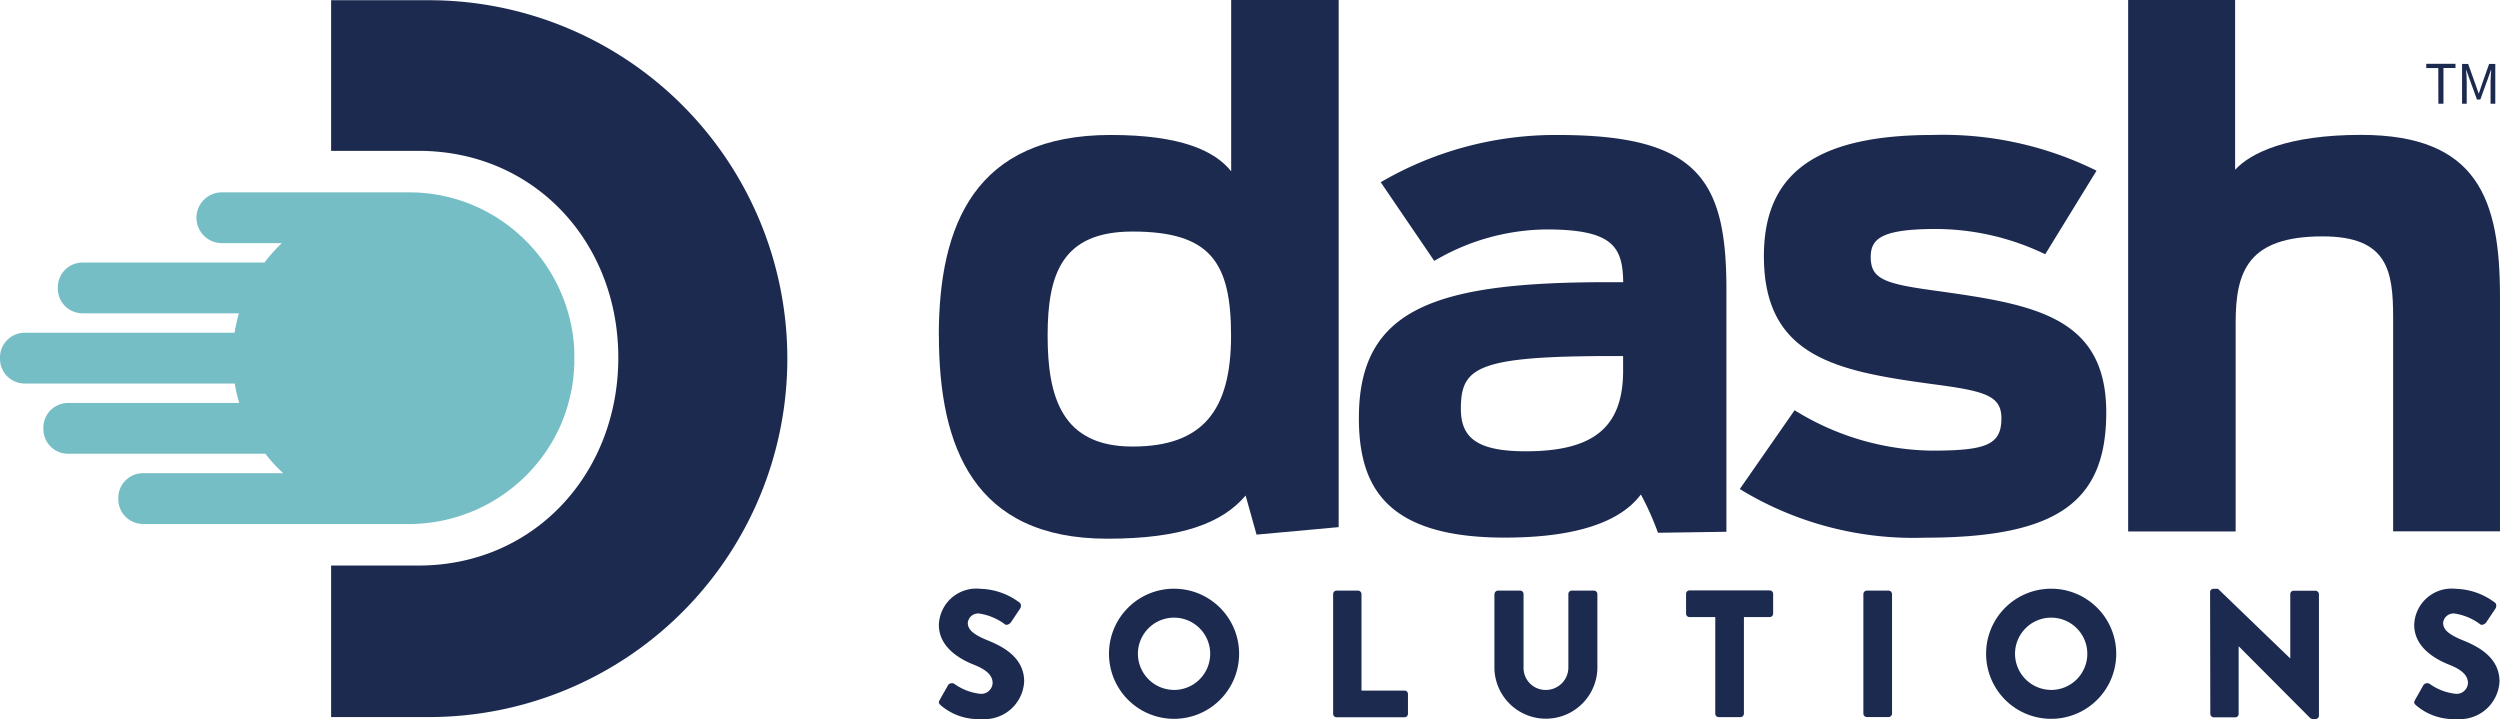
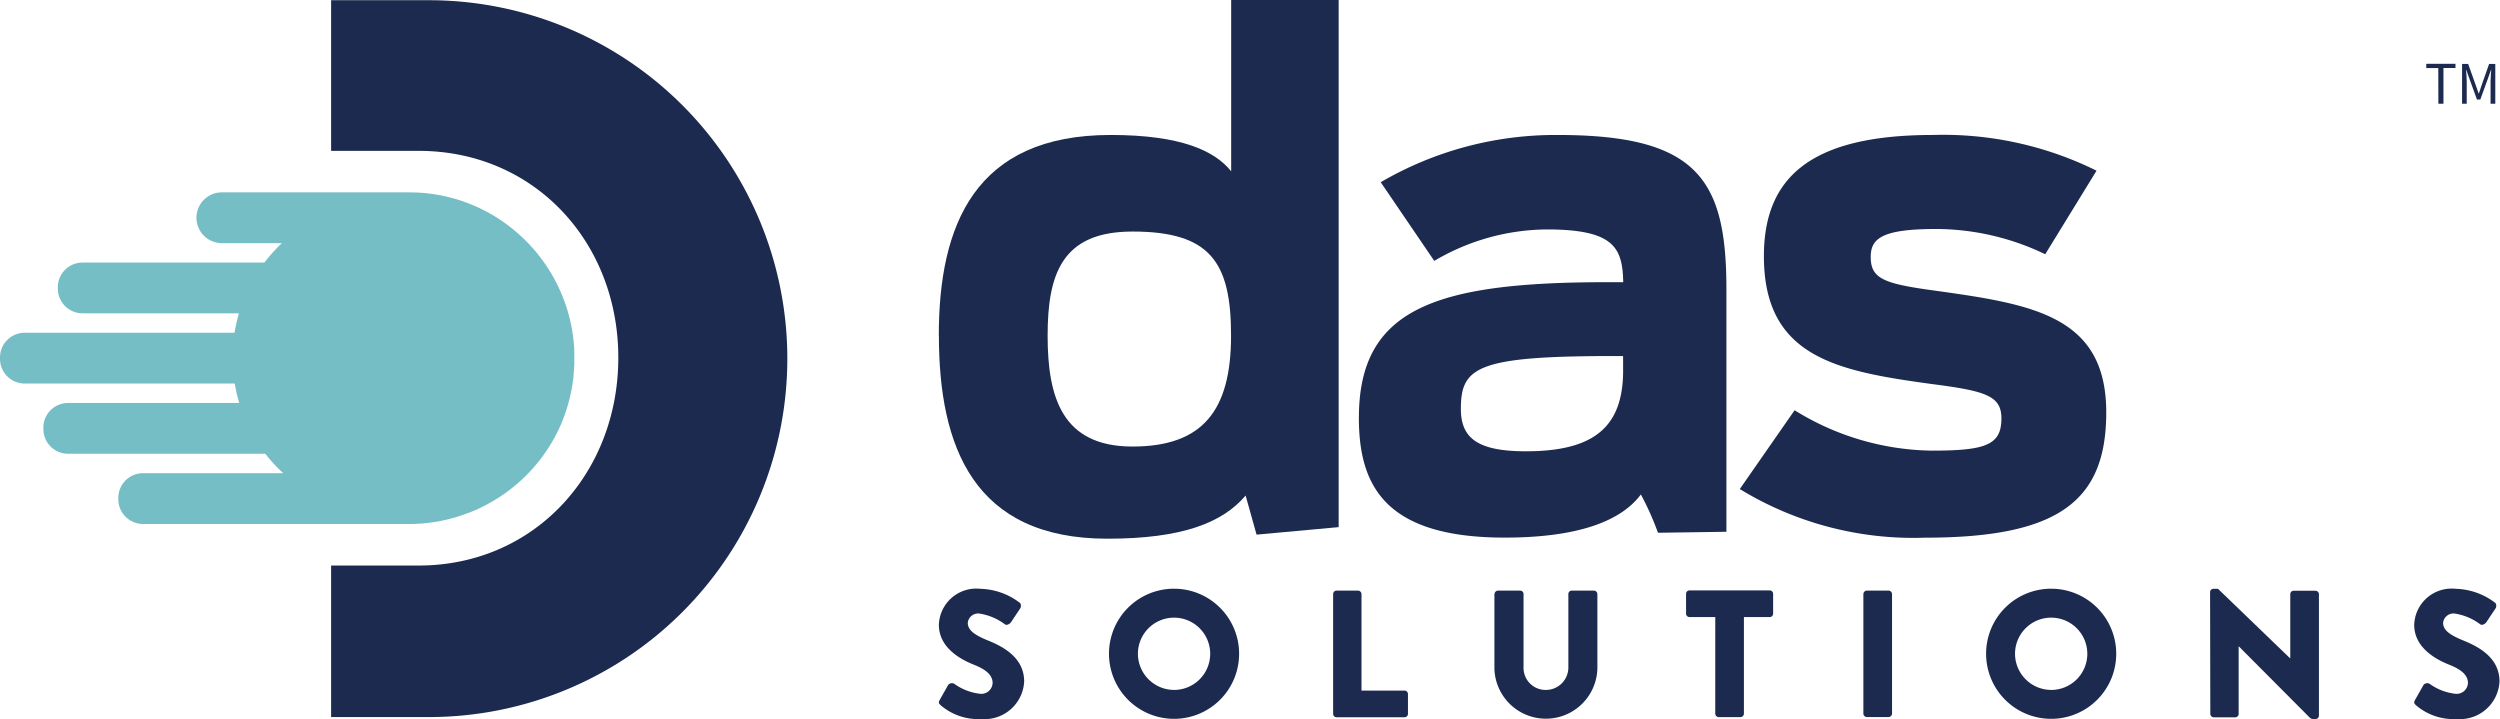
<svg xmlns="http://www.w3.org/2000/svg" width="125.961" height="36.23" viewBox="0 0 125.961 36.23">
  <g transform="translate(47.301)">
    <path d="M252.9,36.883h.228V35.776c0-.178-.017-.417-.033-.6h.011l.161.456.378,1.04h.167l.378-1.04.161-.456h.011c-.011.178-.033.417-.033.6v1.107h.239V34.876h-.311l-.378,1.073c-.05.139-.089.284-.139.417h-.011c-.05-.139-.095-.284-.145-.417l-.384-1.073h-.306v2.007Zm-1.2,0h.256v-1.8h.606V34.87H251.09v.217h.606Z" transform="translate(-176.145 -31.656)" fill="#1c2a50" />
    <path d="M131.045,46c0-3.692-1.034-5.244-4.966-5.244-3.553,0-4.276,2.141-4.276,5.244s.723,5.589,4.276,5.589,4.966-1.83,4.966-5.589M116.32,46c0-5.589,1.83-10.11,8.658-10.11,3.553,0,5.244.8,6.073,1.83V29.09h5.416V55.649l-4.137.378-.551-1.969c-1.173,1.379-3.209,2.174-6.968,2.174-6.723,0-8.486-4.621-8.486-10.243" transform="translate(-116.32 -29.09)" fill="#1c2a50" />
    <path d="M167.693,53.181v-.723h-.45c-6.9,0-7.724.551-7.724,2.658,0,1.451.8,2.141,3.275,2.141,3.414,0,4.9-1.207,4.9-4.071m-13.313,2.38c0-5.516,3.865-6.829,12.518-6.829h.8c-.033-1.757-.484-2.658-3.865-2.658a11.28,11.28,0,0,0-5.655,1.585L155.481,43.7a17.459,17.459,0,0,1,8.931-2.38c7.035,0,8.486,2.241,8.486,7.763V61.312l-3.448.05a14.233,14.233,0,0,0-.862-1.93c-1,1.346-3.175,2.174-6.862,2.174-6.034,0-7.346-2.619-7.346-6.039" transform="translate(-133.215 -34.519)" fill="#1c2a50" />
    <path d="M188.9,59.154l2.758-3.965a13.421,13.421,0,0,0,6.9,2.035c2.725,0,3.52-.278,3.52-1.624,0-1.14-.8-1.379-3.448-1.724-4.827-.656-8.519-1.346-8.519-6.451,0-3.965,2.347-6.106,8.519-6.106a17.421,17.421,0,0,1,8.241,1.8l-2.586,4.21a12.751,12.751,0,0,0-5.483-1.273c-2.758,0-3.309.484-3.309,1.412,0,1.107.69,1.346,3.209,1.691,4.966.69,8.658,1.273,8.658,6.139,0,4.482-2.413,6.312-9.142,6.312a16.763,16.763,0,0,1-9.315-2.447" transform="translate(-148.539 -34.519)" fill="#1c2a50" />
-     <path d="M224.086,29.09h5.383v8.553c.8-.862,2.658-1.757,6.345-1.757,5.9,0,7,3.275,7,8.141V55.86h-5.383V45.1c0-2.38-.278-4.1-3.553-4.1-3.759,0-4.382,1.757-4.382,4.349V55.866H224.08V29.09Z" transform="translate(-164.155 -29.09)" fill="#1c2a50" />
  </g>
  <g transform="translate(0 0.011)">
    <path d="M66.187,29.11H61.26V36.7h4.41c5.828,0,10.06,4.593,10.06,10.421S71.5,57.593,65.67,57.593H61.26v7.635h4.927a18.059,18.059,0,1,0,0-36.118" transform="translate(-44.577 -29.11)" fill="#1c2a50" />
    <path d="M60.2,54.522a8.376,8.376,0,0,0-2.9-5.984,8.263,8.263,0,0,0-5.094-2.013c-.122,0-.239-.006-.361-.006H42.437a1.279,1.279,0,1,0,0,2.558h3.025a8.172,8.172,0,0,0-.879.979H35.42A1.244,1.244,0,0,0,34.174,51.3v.067a1.244,1.244,0,0,0,1.246,1.246H43.3a8.575,8.575,0,0,0-.222.979H32.506a1.244,1.244,0,0,0-1.246,1.246v.067a1.244,1.244,0,0,0,1.246,1.246H43.088a7.152,7.152,0,0,0,.228.979H34.691a1.244,1.244,0,0,0-1.246,1.246v.067a1.244,1.244,0,0,0,1.246,1.246h9.937a7.856,7.856,0,0,0,.9.979H38.467a1.244,1.244,0,0,0-1.246,1.246v.067a1.244,1.244,0,0,0,1.246,1.246H52.03c.061,0,.122,0,.189-.006a8.3,8.3,0,0,0,2.352-.445l.044-.017c.056-.022.111-.039.167-.061l.067-.022c.106-.039.206-.083.306-.122l.044-.017c.056-.022.111-.05.167-.078l.044-.022a8.348,8.348,0,0,0,4.176-4.371h0c.017-.05.033-.089.05-.133.028-.072.056-.145.083-.222l.017-.056c.061-.167.117-.35.167-.534l.011-.044c.028-.111.056-.206.072-.289s.039-.167.061-.272l.011-.067c.017-.083.028-.161.044-.245l.017-.122.017-.133c.011-.083.022-.172.028-.256v-.072c.011-.078.017-.156.022-.234v-.1l.011-.05v-.406c0-.117,0-.222-.006-.317" transform="translate(-31.26 -36.838)" fill="#76bec5" />
  </g>
  <g transform="translate(47.301 29.662)">
    <g transform="translate(0 0)">
      <path d="M116.364,88.04l.428-.756a.24.24,0,0,1,.311-.056,2.739,2.739,0,0,0,1.3.5.569.569,0,0,0,.628-.545c0-.384-.317-.673-.94-.918-.784-.311-1.768-.918-1.768-2.013a1.889,1.889,0,0,1,2.1-1.813,3.419,3.419,0,0,1,1.952.684c.111.061.089.228.056.289l-.467.7c-.061.1-.228.184-.311.117a2.866,2.866,0,0,0-1.3-.545.526.526,0,0,0-.573.467c0,.339.272.589,1,.884s1.841.84,1.841,2.074A2,2,0,0,1,118.461,89a2.9,2.9,0,0,1-2.052-.7c-.089-.089-.117-.128-.044-.256Z" transform="translate(-116.32 -82.434)" fill="#1c2a50" />
      <path d="M135.01,82.43a3.278,3.278,0,1,1-3.27,3.287A3.274,3.274,0,0,1,135.01,82.43Zm0,5.1a1.821,1.821,0,1,0-1.813-1.813A1.826,1.826,0,0,0,135.01,87.529Z" transform="translate(-123.165 -82.43)" fill="#1c2a50" />
      <path d="M152.05,82.772a.173.173,0,0,1,.172-.172h1.084a.181.181,0,0,1,.172.172v4.866h2.169a.173.173,0,0,1,.172.172v1a.173.173,0,0,1-.172.172h-3.426a.173.173,0,0,1-.172-.172V82.778Z" transform="translate(-132.181 -82.505)" fill="#1c2a50" />
      <path d="M166.666,82.772a.181.181,0,0,1,.172-.172h1.118a.173.173,0,0,1,.172.172v3.687a1.11,1.11,0,0,0,1.118,1.146,1.132,1.132,0,0,0,1.14-1.146V82.772a.173.173,0,0,1,.172-.172h1.118a.181.181,0,0,1,.172.172v3.759a2.595,2.595,0,0,1-5.188,0V82.772Z" transform="translate(-138.666 -82.505)" fill="#1c2a50" />
      <path d="M185.494,83.93h-1.3a.173.173,0,0,1-.172-.172v-1a.173.173,0,0,1,.172-.172h4.043a.173.173,0,0,1,.172.172v1a.173.173,0,0,1-.172.172h-1.3V88.8a.181.181,0,0,1-.172.172h-1.1a.181.181,0,0,1-.172-.172Z" transform="translate(-146.372 -82.501)" fill="#1c2a50" />
      <path d="M200.09,82.772a.181.181,0,0,1,.172-.172h1.1a.181.181,0,0,1,.172.172V88.8a.181.181,0,0,1-.172.172h-1.1a.181.181,0,0,1-.172-.172Z" transform="translate(-153.506 -82.505)" fill="#1c2a50" />
      <path d="M214.48,82.43a3.278,3.278,0,1,1-3.27,3.287A3.274,3.274,0,0,1,214.48,82.43Zm0,5.1a1.821,1.821,0,1,0-1.813-1.813A1.826,1.826,0,0,0,214.48,87.529Z" transform="translate(-158.442 -82.43)" fill="#1c2a50" />
      <path d="M231.5,82.6a.171.171,0,0,1,.172-.161h.228l3.631,3.5h.011V82.707a.173.173,0,0,1,.172-.172h1.1a.181.181,0,0,1,.172.172v6.128a.176.176,0,0,1-.172.167h-.145a.532.532,0,0,1-.117-.044l-3.6-3.615h-.011v3.4a.173.173,0,0,1-.172.172h-1.084a.181.181,0,0,1-.172-.172l-.011-6.128Z" transform="translate(-167.449 -82.434)" fill="#1c2a50" />
      <path d="M250.035,88.04l.428-.756a.24.24,0,0,1,.311-.056,2.739,2.739,0,0,0,1.3.5.569.569,0,0,0,.628-.545c0-.384-.317-.673-.94-.918-.784-.311-1.768-.918-1.768-2.013a1.889,1.889,0,0,1,2.1-1.813,3.419,3.419,0,0,1,1.952.684c.111.061.089.228.056.289l-.467.7c-.061.1-.228.184-.311.117a2.866,2.866,0,0,0-1.3-.545.526.526,0,0,0-.573.467c0,.339.272.589,1,.884s1.841.84,1.841,2.074A2,2,0,0,1,252.131,89a2.9,2.9,0,0,1-2.052-.7c-.089-.089-.117-.128-.044-.256Z" transform="translate(-175.657 -82.434)" fill="#1c2a50" />
    </g>
  </g>
</svg>